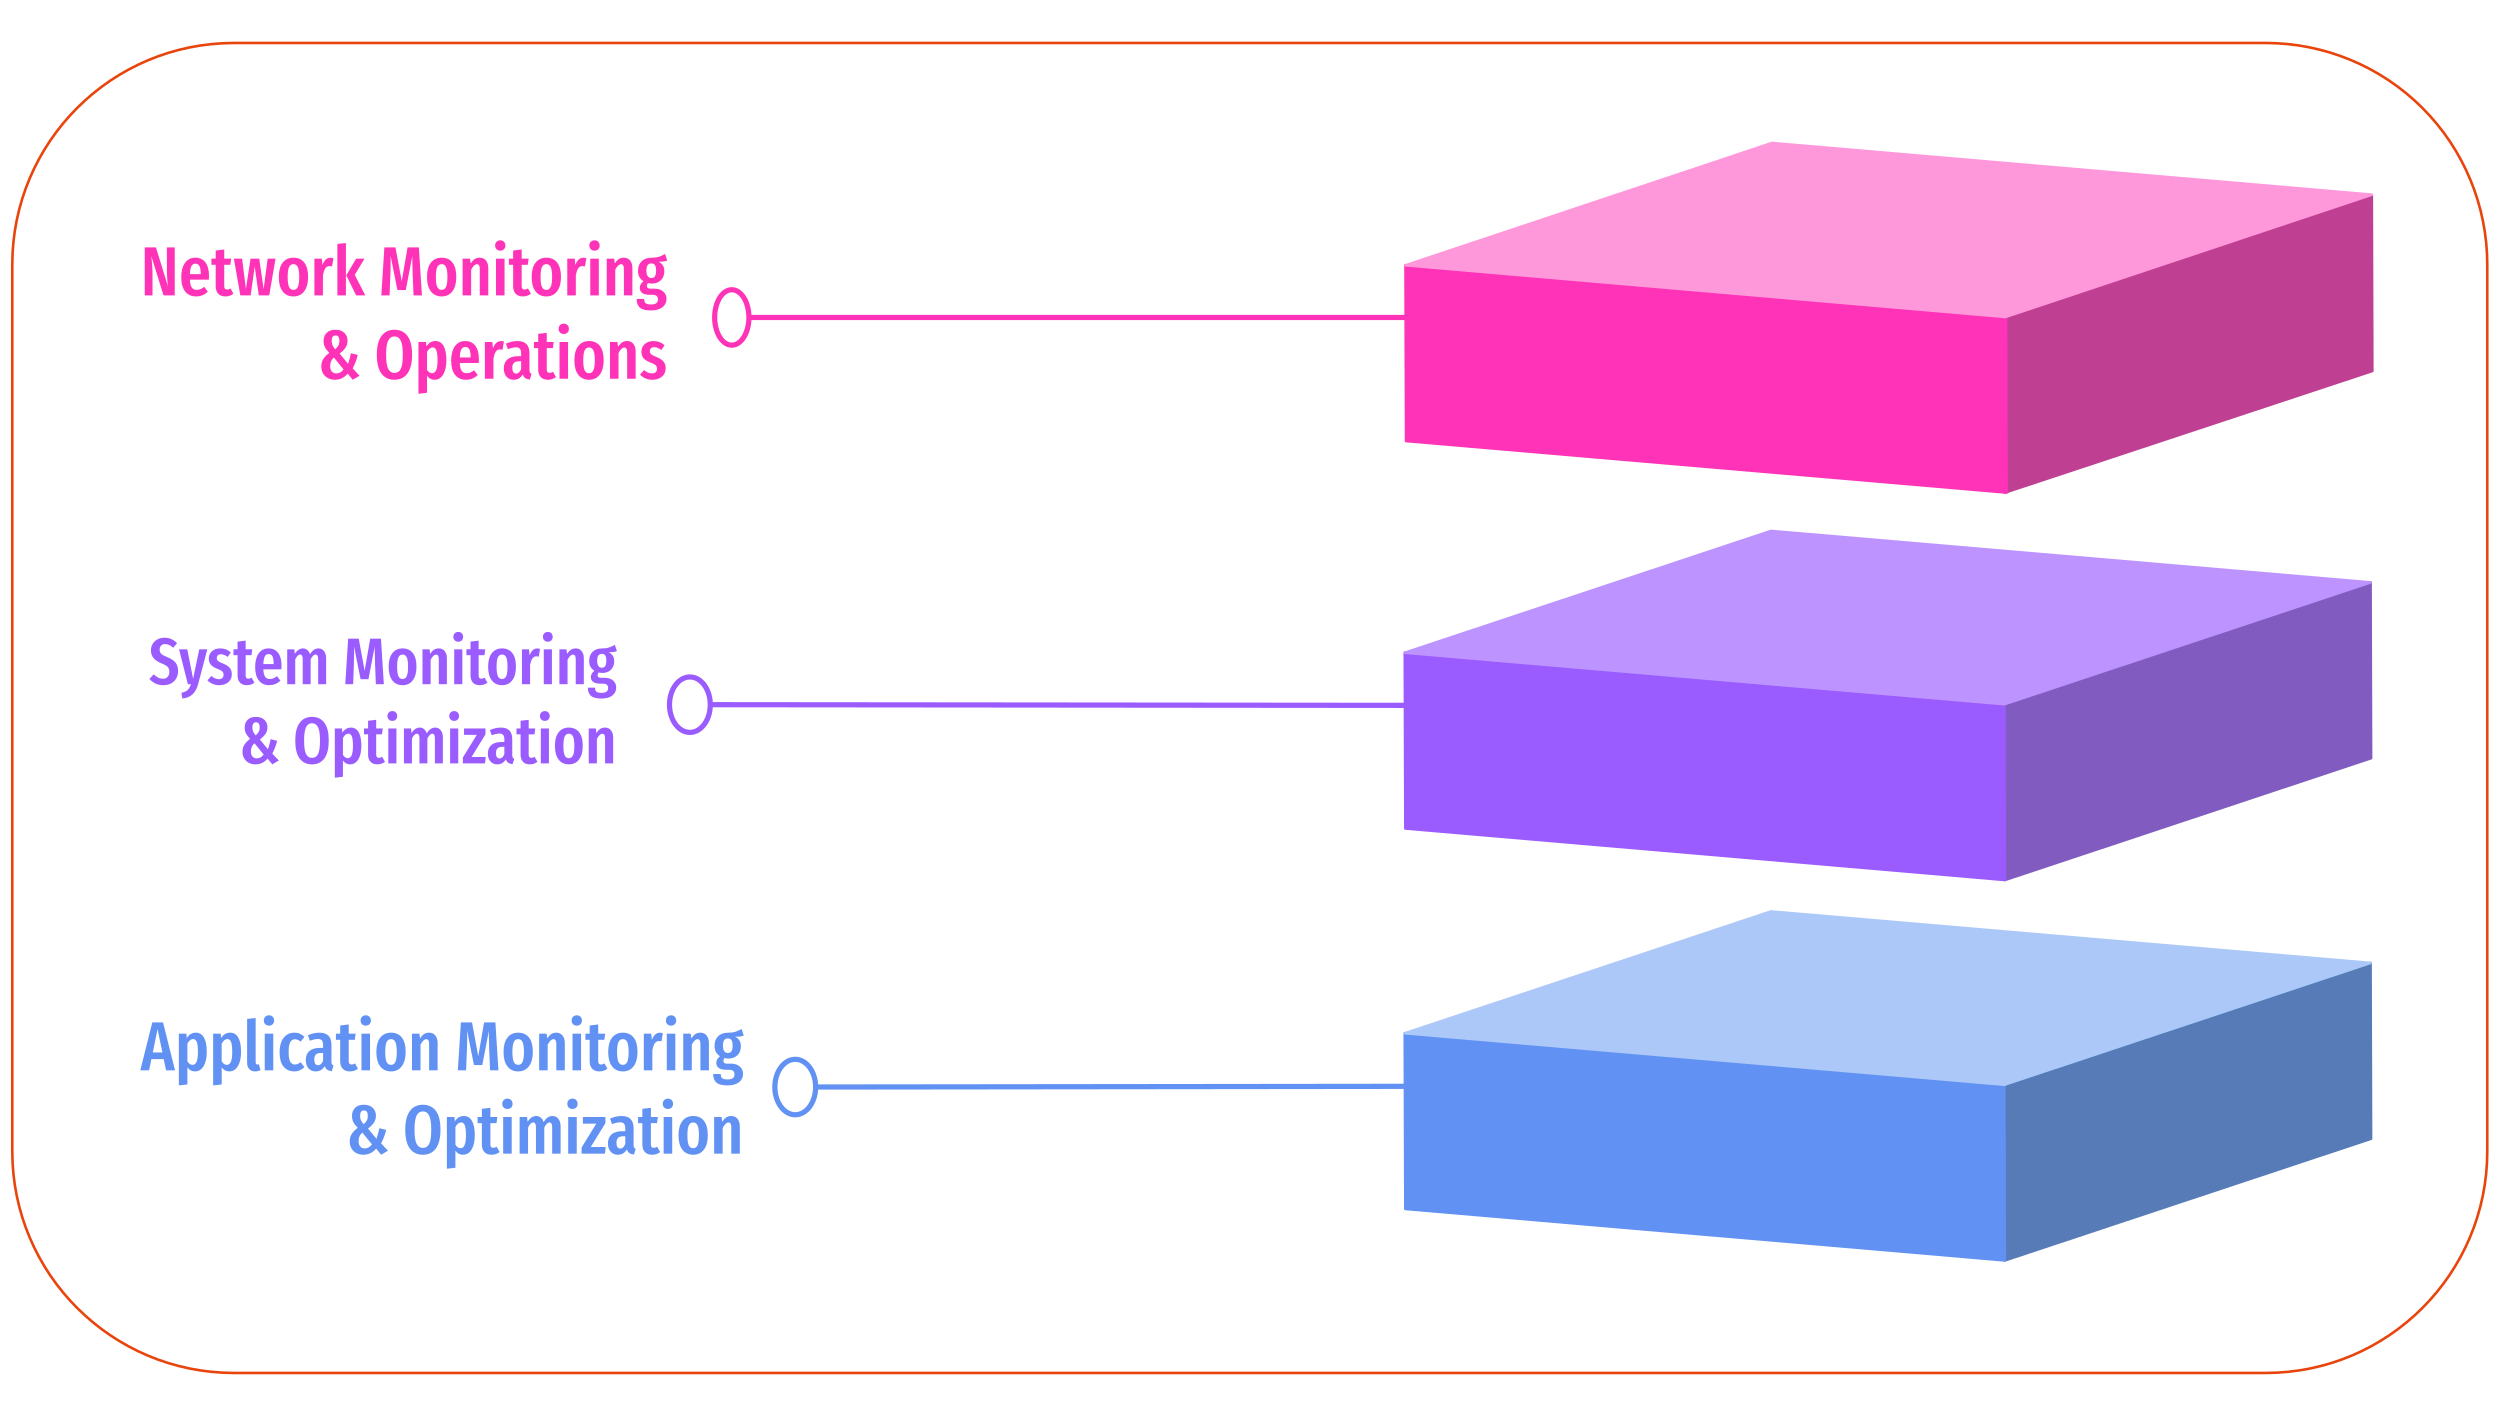
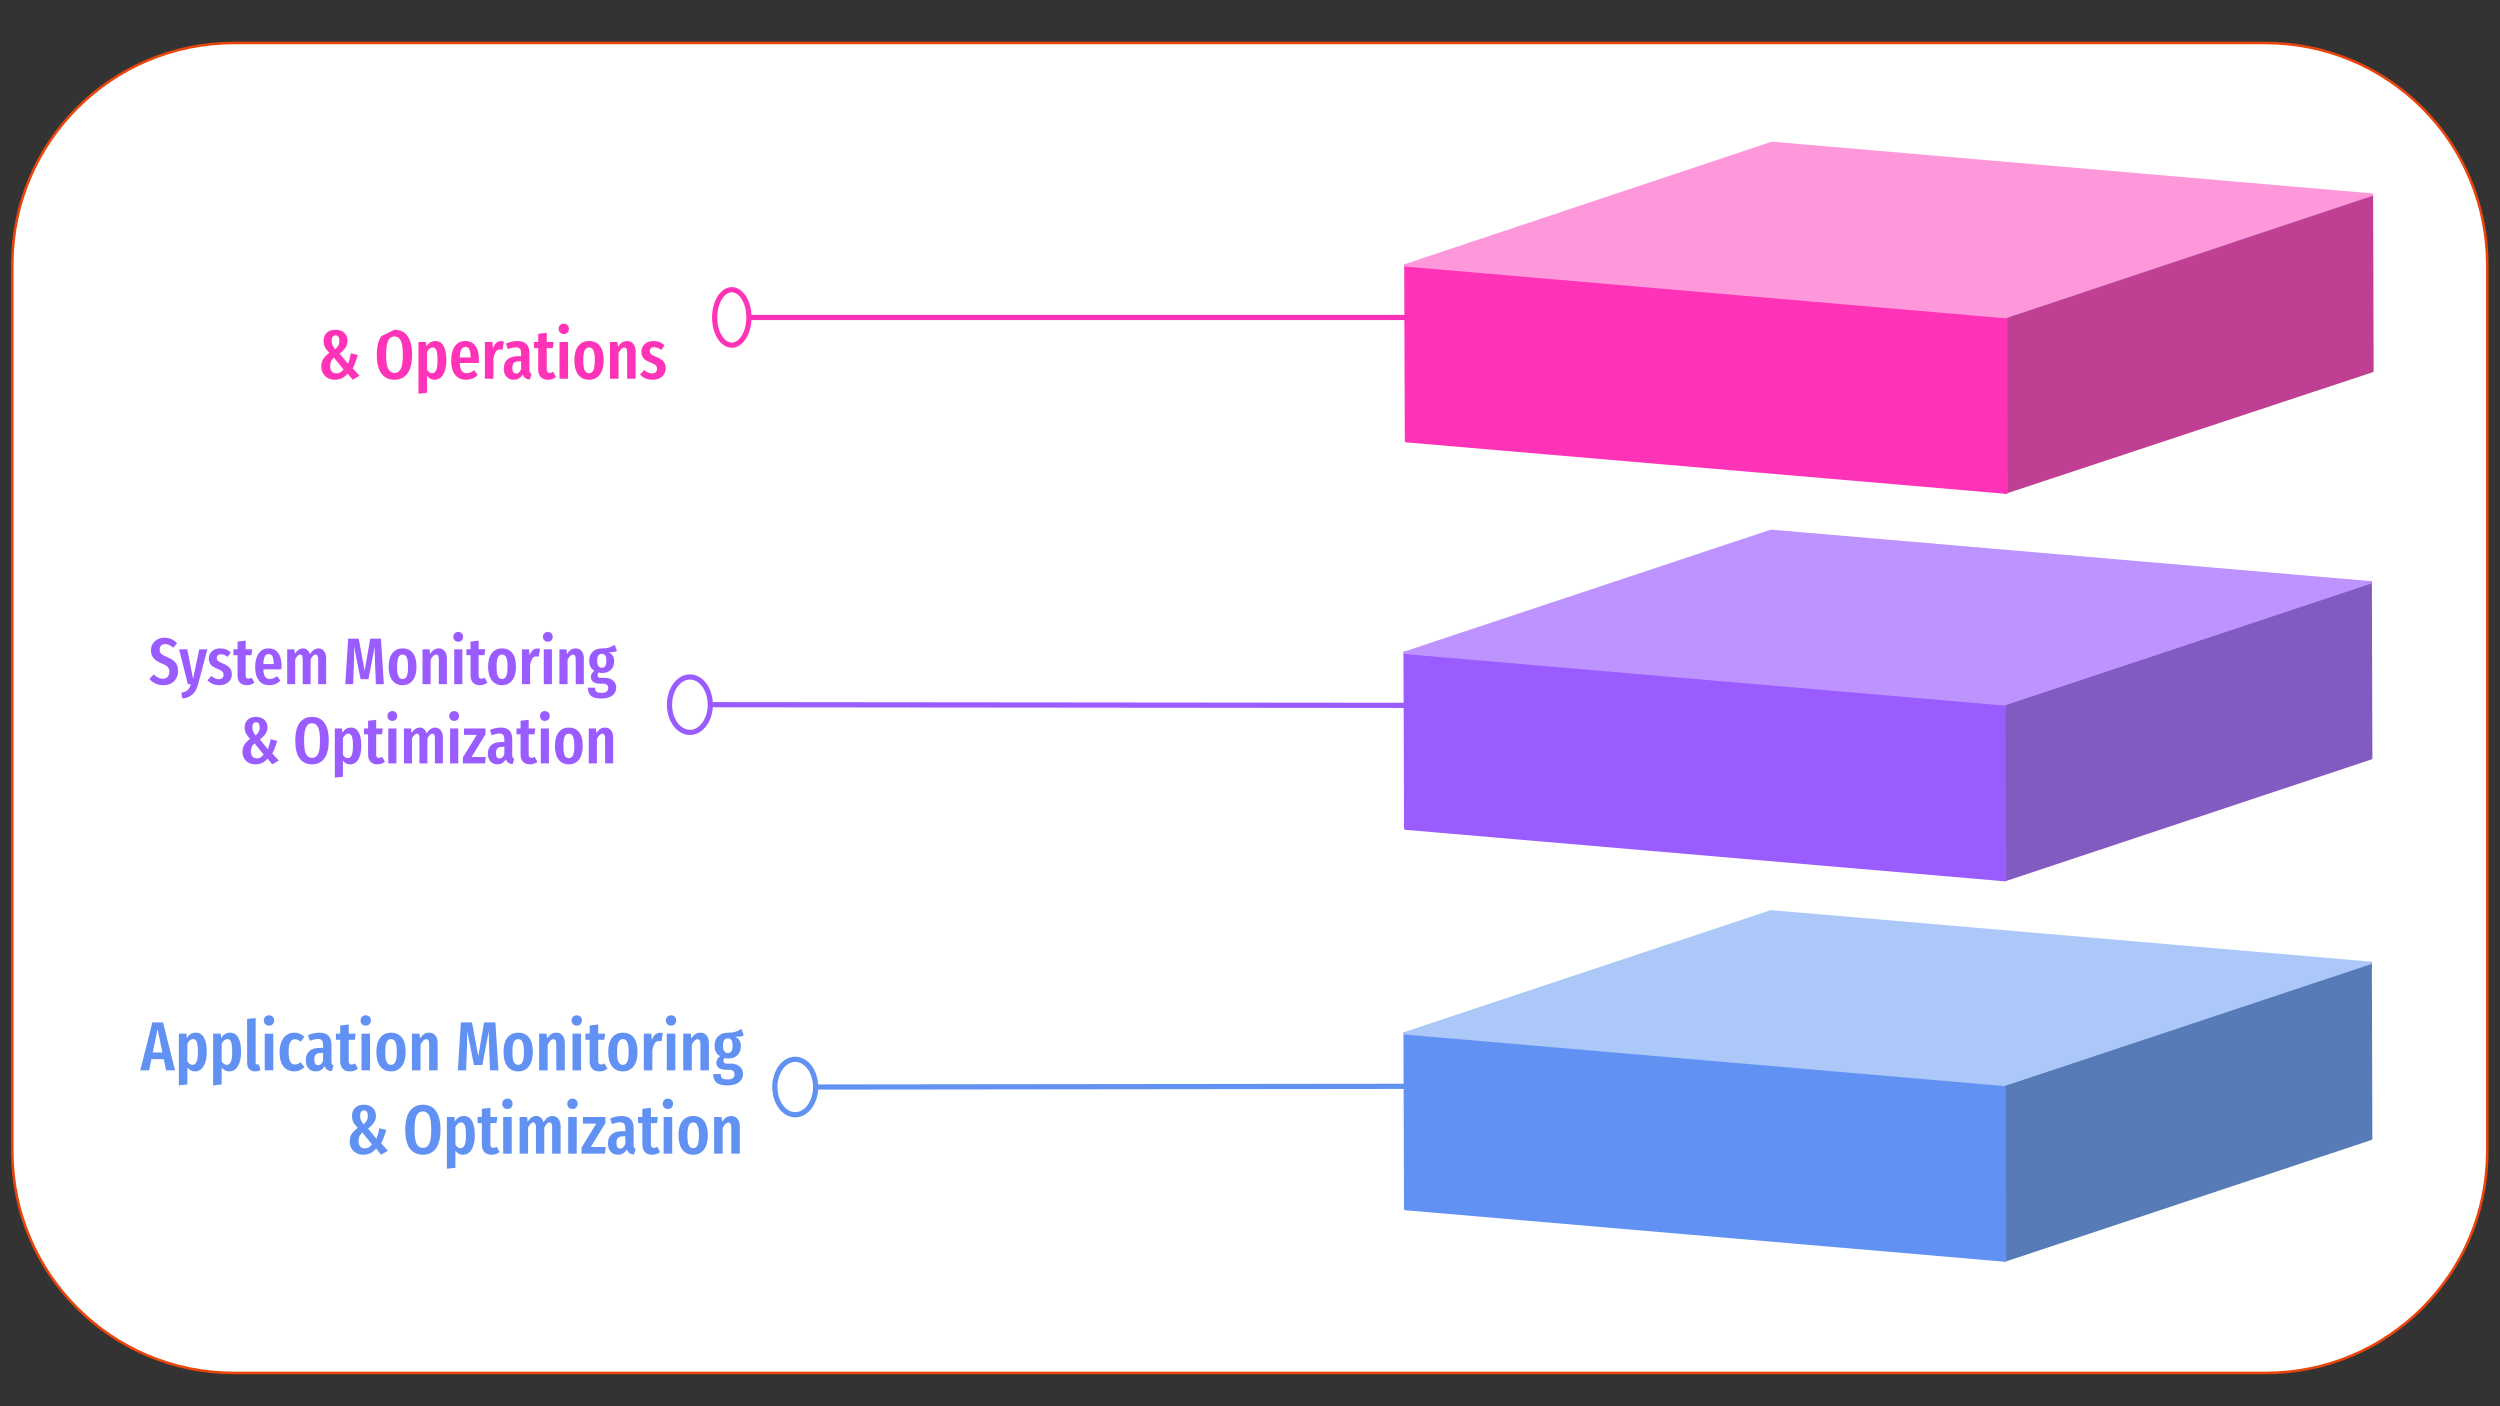
<svg xmlns="http://www.w3.org/2000/svg" version="1.1" viewBox="0.0 0.0 960.0 540.0" fill="none" stroke="none" stroke-linecap="square" stroke-miterlimit="10">
  <rect x="0.0" y="0.0" width="960.0" height="540.0" fill="#333333" stroke="none" />
  <clipPath id="p3.0">
    <path d="m0 0l960.0 0l0 540.0l-960.0 0l0 -540.0z" clip-rule="nonzero" />
  </clipPath>
  <g clip-path="url(#p3.0)">
-     <path fill="#ffffff" d="m0 0l960.0 0l0 540.0l-960.0 0z" fill-rule="evenodd" />
    <path fill="#ffffff" d="m4.717 101.626l0 0c0 -47.01 38.109 -85.12 85.12 -85.12l780.154 0c22.575 0 44.226 8.968 60.189 24.931c15.963 15.963 24.931 37.614 24.931 60.189l0 340.469c0 47.01 -38.109 85.12 -85.12 85.12l-780.154 0c-47.01 0 -85.12 -38.109 -85.12 -85.12z" fill-rule="evenodd" />
    <path stroke="#e8440c" stroke-width="1.0" stroke-linejoin="round" stroke-linecap="butt" d="m4.717 101.626l0 0c0 -47.01 38.109 -85.12 85.12 -85.12l780.154 0c22.575 0 44.226 8.968 60.189 24.931c15.963 15.963 24.931 37.614 24.931 60.189l0 340.469c0 47.01 -38.109 85.12 -85.12 85.12l-780.154 0c-47.01 0 -85.12 -38.109 -85.12 -85.12z" fill-rule="evenodd" />
-     <path fill="#000000" fill-opacity="0.0" d="m287.588 121.901l278.964 0" fill-rule="evenodd" />
    <path stroke="#ff33b7" stroke-width="2.0" stroke-linejoin="round" stroke-linecap="butt" d="m287.588 121.901l278.964 0" fill-rule="evenodd" />
    <path fill="#bf3f92" d="m910.776 75.101l0.196 67.359l-141.079 46.7l-0.196 -67.355l141.079 -46.703z" fill-rule="evenodd" />
    <path stroke="#bf3f92" stroke-width="1.0" stroke-linejoin="round" stroke-linecap="butt" d="m910.776 75.101l0.196 67.359l-141.079 46.7l-0.196 -67.355l141.079 -46.703z" fill-rule="evenodd" />
    <path fill="#ff33b7" d="m539.711 101.837l230.603 19.794l0.195 67.528l-230.574 -19.794l-0.224 -67.528z" fill-rule="evenodd" />
    <path stroke="#ff33b7" stroke-width="1.0" stroke-linejoin="round" stroke-linecap="butt" d="m539.711 101.837l230.603 19.794l0.195 67.528l-230.574 -19.794l-0.224 -67.528z" fill-rule="evenodd" />
    <path fill="#ff98db" d="m680.426 54.9l230.374 19.855l-140.715 46.967l-230.371 -19.855l140.713 -46.967z" fill-rule="evenodd" />
    <path stroke="#ff98db" stroke-width="1.0" stroke-linejoin="round" stroke-linecap="butt" d="m680.426 54.9l230.374 19.855l-140.715 46.967l-230.371 -19.855l140.713 -46.967z" fill-rule="evenodd" />
    <path fill="#ffffff" d="m287.588 121.901l0 0c0 -5.879 -2.946 -10.645 -6.579 -10.645l0 0c-1.745 0 -3.418 1.121 -4.652 3.118c-1.234 1.996 -1.927 4.704 -1.927 7.527l0 0c0 5.879 2.946 10.645 6.579 10.645l0 0c3.634 0 6.579 -4.766 6.579 -10.645z" fill-rule="evenodd" />
    <path stroke="#ff33b7" stroke-width="2.0" stroke-linejoin="round" stroke-linecap="butt" d="m287.588 121.901l0 0c0 -5.879 -2.946 -10.645 -6.579 -10.645l0 0c-1.745 0 -3.418 1.121 -4.652 3.118c-1.234 1.996 -1.927 4.704 -1.927 7.527l0 0c0 5.879 2.946 10.645 6.579 10.645l0 0c3.634 0 6.579 -4.766 6.579 -10.645z" fill-rule="evenodd" />
    <path fill="#000000" fill-opacity="0.0" d="m265.146 81.11l-242.524 0l0 77.428l242.524 0z" fill-rule="evenodd" />
-     <path fill="#ff33b7" d="m67.095 113.424l-4.312 0l-4.672 -15.094q0.219 1.922 0.328 3.547q0.125 1.609 0.125 3.812l0 7.734l-2.984 0l0 -18.422l4.297 0l4.672 15.094q-0.172 -0.969 -0.312 -2.719q-0.141 -1.766 -0.141 -3.578l0 -8.797l3.0 0l0 18.422zm13.167 -7.391q0 0.25 -0.078 1.359l-7.266 0q0.094 2.188 0.75 3.062q0.656 0.859 1.859 0.859q0.828 0 1.484 -0.281q0.672 -0.281 1.438 -0.891l1.359 1.875q-1.859 1.812 -4.469 1.812q-2.781 0 -4.266 -1.922q-1.469 -1.922 -1.469 -5.422q0 -3.484 1.406 -5.5q1.422 -2.031 4.0 -2.031q2.484 0 3.859 1.797q1.391 1.797 1.391 5.281zm-3.188 -0.953q0 -2.0 -0.484 -2.922q-0.484 -0.922 -1.547 -0.922q-0.984 0 -1.516 0.906q-0.516 0.891 -0.609 3.125l4.156 0l0 -0.188zm12.576 7.703q-1.312 1.047 -3.062 1.047q-1.844 0 -2.812 -1.047q-0.953 -1.062 -0.953 -2.875l0 -8.219l-1.641 0l0 -2.359l1.641 0l0 -3.125l3.281 -0.406l0 3.531l2.672 0l-0.328 2.359l-2.344 0l0 8.219q0 1.281 1.094 1.281q0.344 0 0.609 -0.094q0.266 -0.094 0.703 -0.344l1.141 2.031zm16.153 -13.453l-2.422 14.094l-4.0 0l-1.578 -11.109l-1.547 11.109l-3.969 0l-2.484 -14.094l3.172 0l1.453 11.641l1.781 -11.641l3.328 0l1.703 11.641l1.531 -11.641l3.031 0zm6.879 -0.375q2.672 0 4.141 1.859q1.484 1.859 1.484 5.547q0 3.516 -1.5 5.5q-1.484 1.969 -4.125 1.969q-2.641 0 -4.141 -1.938q-1.484 -1.938 -1.484 -5.531q0 -3.578 1.484 -5.484q1.5 -1.922 4.141 -1.922zm0 2.469q-1.141 0 -1.688 1.141q-0.531 1.125 -0.531 3.797q0 2.688 0.531 3.828q0.547 1.125 1.688 1.125q1.141 0 1.672 -1.125q0.547 -1.141 0.547 -3.828q0 -2.688 -0.547 -3.812q-0.531 -1.125 -1.672 -1.125zm14.265 -2.453q0.609 0 1.094 0.188l-0.531 3.156q-0.547 -0.141 -1.0 -0.141q-1.0 0 -1.594 0.891q-0.578 0.875 -0.906 2.609l0 7.75l-3.281 0l0 -14.094l2.859 0l0.234 2.438q0.984 -2.797 3.125 -2.797zm5.886 -5.641l0 20.094l-3.281 0l0 -19.75l3.281 -0.344zm7.125 6.0l-3.734 6.234l4.047 7.859l-3.516 0l-3.781 -7.703l3.781 -6.391l3.203 0zm22.061 14.094l-3.219 0l-0.328 -7.781q-0.156 -4.266 -0.156 -6.078l0.031 -1.391l-2.531 13.219l-3.203 0l-2.641 -13.25q0.031 0.812 0.031 2.453q0 2.812 -0.109 5.156l-0.297 7.672l-3.172 0l1.172 -18.422l4.266 0l2.406 12.984l2.234 -12.984l4.344 0l1.172 18.422zm7.575 -14.469q2.672 0 4.141 1.859q1.484 1.859 1.484 5.547q0 3.516 -1.5 5.5q-1.484 1.969 -4.125 1.969q-2.641 0 -4.141 -1.938q-1.484 -1.938 -1.484 -5.531q0 -3.578 1.484 -5.484q1.5 -1.922 4.141 -1.922zm0 2.469q-1.141 0 -1.688 1.141q-0.531 1.125 -0.531 3.797q0 2.688 0.531 3.828q0.547 1.125 1.688 1.125q1.141 0 1.672 -1.125q0.547 -1.141 0.547 -3.828q0 -2.688 -0.547 -3.812q-0.531 -1.125 -1.672 -1.125zm14.64 -2.469q1.516 0 2.391 1.094q0.875 1.094 0.875 2.922l0 10.453l-3.266 0l0 -10.078q0 -1.016 -0.281 -1.453q-0.281 -0.438 -0.812 -0.438q-1.125 0 -2.219 2.109l0 9.859l-3.281 0l0 -14.094l2.859 0l0.234 1.828q0.719 -1.109 1.531 -1.656q0.812 -0.547 1.969 -0.547zm9.509 0.375l0 14.094l-3.281 0l0 -14.094l3.281 0zm-1.641 -7.047q0.875 0 1.422 0.562q0.547 0.562 0.547 1.438q0 0.859 -0.547 1.422q-0.547 0.547 -1.422 0.547q-0.891 0 -1.438 -0.547q-0.547 -0.562 -0.547 -1.422q0 -0.875 0.547 -1.438q0.547 -0.562 1.438 -0.562zm11.771 20.5q-1.312 1.047 -3.062 1.047q-1.844 0 -2.812 -1.047q-0.953 -1.062 -0.953 -2.875l0 -8.219l-1.641 0l0 -2.359l1.641 0l0 -3.125l3.281 -0.406l0 3.531l2.672 0l-0.328 2.359l-2.344 0l0 8.219q0 1.281 1.094 1.281q0.344 0 0.609 -0.094q0.266 -0.094 0.703 -0.344l1.141 2.031zm5.919 -13.828q2.672 0 4.141 1.859q1.484 1.859 1.484 5.547q0 3.516 -1.5 5.5q-1.484 1.969 -4.125 1.969q-2.641 0 -4.141 -1.938q-1.484 -1.938 -1.484 -5.531q0 -3.578 1.484 -5.484q1.5 -1.922 4.141 -1.922zm0 2.469q-1.141 0 -1.688 1.141q-0.531 1.125 -0.531 3.797q0 2.688 0.531 3.828q0.547 1.125 1.688 1.125q1.141 0 1.672 -1.125q0.547 -1.141 0.547 -3.828q0 -2.688 -0.547 -3.812q-0.531 -1.125 -1.672 -1.125zm14.265 -2.453q0.609 0 1.094 0.188l-0.531 3.156q-0.547 -0.141 -1.0 -0.141q-1.0 0 -1.594 0.891q-0.578 0.875 -0.906 2.609l0 7.75l-3.281 0l0 -14.094l2.859 0l0.234 2.438q0.984 -2.797 3.125 -2.797zm5.886 0.359l0 14.094l-3.281 0l0 -14.094l3.281 0zm-1.641 -7.047q0.875 0 1.422 0.562q0.547 0.562 0.547 1.438q0 0.859 -0.547 1.422q-0.547 0.547 -1.422 0.547q-0.891 0 -1.438 -0.547q-0.547 -0.562 -0.547 -1.422q0 -0.875 0.547 -1.438q0.547 -0.562 1.438 -0.562zm11.271 6.672q1.516 0 2.391 1.094q0.875 1.094 0.875 2.922l0 10.453l-3.266 0l0 -10.078q0 -1.016 -0.281 -1.453q-0.281 -0.438 -0.812 -0.438q-1.125 0 -2.219 2.109l0 9.859l-3.281 0l0 -14.094l2.859 0l0.234 1.828q0.719 -1.109 1.531 -1.656q0.812 -0.547 1.969 -0.547zm16.634 1.094q-0.562 0.266 -1.359 0.375q-0.781 0.094 -1.953 0.094q1.125 0.531 1.672 1.438q0.547 0.891 0.547 2.188q0 2.141 -1.312 3.453q-1.312 1.297 -3.547 1.297q-0.672 0 -1.359 -0.219q-0.484 0.406 -0.484 1.094q0 0.531 0.297 0.812q0.297 0.266 1.094 0.266l1.5 0q2.125 0 3.375 1.109q1.266 1.094 1.266 2.797q0 2.031 -1.562 3.234q-1.562 1.219 -4.438 1.219q-3.047 0 -4.266 -1.125q-1.203 -1.109 -1.203 -3.266l2.906 0q0 1.141 0.531 1.609q0.531 0.484 2.047 0.484q1.469 0 2.078 -0.5q0.625 -0.5 0.625 -1.438q0 -0.906 -0.516 -1.344q-0.5 -0.422 -1.562 -0.422l-1.016 0q-2.031 0 -2.969 -0.719q-0.922 -0.719 -0.922 -1.969q0 -0.719 0.375 -1.375q0.391 -0.656 1.062 -1.156q-1.094 -0.688 -1.609 -1.641q-0.5 -0.969 -0.5 -2.359q0 -2.312 1.375 -3.656q1.391 -1.359 3.75 -1.359q1.734 0 2.859 -0.359q1.141 -0.375 2.391 -1.094l0.828 2.531zm-6.078 1.109q-0.938 0 -1.422 0.672q-0.484 0.672 -0.484 2.109q0 1.359 0.484 2.094q0.484 0.734 1.391 0.734q0.938 0 1.391 -0.656q0.453 -0.656 0.453 -2.203q0 -1.438 -0.453 -2.094q-0.438 -0.656 -1.359 -0.656z" fill-rule="nonzero" />
-     <path fill="#ff33b7" d="m128.817 126.627q2.156 0 3.391 1.172q1.234 1.156 1.234 3.047q0 1.516 -0.781 2.672q-0.766 1.141 -2.25 2.25l3.25 3.953q0.719 -2.109 1.094 -4.078l2.641 0.672q-0.797 3.0 -1.969 5.141l2.641 2.828l-2.641 1.547l-1.891 -2.359q-1.047 1.203 -2.25 1.781q-1.203 0.578 -2.656 0.578q-1.531 0 -2.734 -0.641q-1.188 -0.641 -1.859 -1.797q-0.656 -1.172 -0.656 -2.656q0 -1.625 0.719 -2.812q0.734 -1.188 2.344 -2.422q-1.234 -1.281 -1.719 -2.266q-0.469 -1.0 -0.469 -2.344q0 -1.859 1.172 -3.063q1.172 -1.203 3.391 -1.203zm0.047 2.188q-1.5 0 -1.5 2.078q0 0.938 0.297 1.625q0.297 0.672 1.047 1.625q0.875 -0.828 1.25 -1.516q0.375 -0.688 0.375 -1.703q0 -2.109 -1.469 -2.109zm-0.641 8.484q-0.766 0.688 -1.109 1.484q-0.328 0.781 -0.328 1.844q0 1.328 0.641 2.047q0.641 0.719 1.734 0.719q0.828 0 1.484 -0.375q0.672 -0.391 1.281 -1.172l-3.703 -4.547zm23.244 -10.672q3.25 0 5.0 2.375q1.766 2.375 1.766 7.203q0 4.766 -1.766 7.203q-1.75 2.422 -5.0 2.422q-3.219 0 -5.0 -2.391q-1.766 -2.406 -1.766 -7.219q0 -4.734 1.766 -7.156q1.781 -2.438 5.0 -2.438zm0 2.563q-1.625 0 -2.422 1.625q-0.781 1.625 -0.781 5.406q0 3.812 0.797 5.406q0.812 1.578 2.406 1.578q1.656 0 2.438 -1.562q0.781 -1.578 0.781 -5.438q0 -3.797 -0.797 -5.406q-0.797 -1.609 -2.422 -1.609zm15.735 1.766q2.078 0 3.141 1.906q1.062 1.906 1.062 5.469q0 3.469 -1.219 5.484q-1.203 2.016 -3.359 2.016q-1.719 0 -2.859 -1.531l0 6.531l-3.281 0.375l0 -19.875l2.906 0l0.141 1.703q0.688 -1.078 1.531 -1.578q0.859 -0.5 1.938 -0.5zm-1.266 12.359q1.016 0 1.547 -1.156q0.531 -1.156 0.531 -3.797q0 -2.781 -0.453 -3.859q-0.453 -1.094 -1.406 -1.094q-1.234 0 -2.188 1.75l0 6.828q0.859 1.328 1.969 1.328zm17.965 -5.281q0 0.25 -0.078 1.359l-7.266 0q0.094 2.188 0.75 3.062q0.656 0.859 1.859 0.859q0.828 0 1.484 -0.281q0.672 -0.281 1.438 -0.891l1.359 1.875q-1.859 1.812 -4.469 1.812q-2.781 0 -4.266 -1.922q-1.469 -1.922 -1.469 -5.422q0 -3.484 1.406 -5.5q1.422 -2.031 4.0 -2.031q2.484 0 3.859 1.797q1.391 1.797 1.391 5.281zm-3.188 -0.953q0 -2.0 -0.484 -2.922q-0.484 -0.922 -1.547 -0.922q-0.984 0 -1.516 0.906q-0.516 0.891 -0.609 3.125l4.156 0l0 -0.188zm11.701 -6.109q0.609 0 1.094 0.188l-0.531 3.156q-0.547 -0.141 -1.0 -0.141q-1.0 0 -1.594 0.891q-0.578 0.875 -0.906 2.609l0 7.75l-3.281 0l0 -14.094l2.859 0l0.234 2.438q0.984 -2.797 3.125 -2.797zm10.9 11.047q0 0.688 0.188 1.031q0.188 0.328 0.609 0.531l-0.672 2.188q-1.094 -0.125 -1.75 -0.578q-0.641 -0.453 -0.969 -1.391q-1.219 2.031 -3.438 2.031q-1.75 0 -2.797 -1.188q-1.031 -1.188 -1.031 -3.156q0 -2.297 1.422 -3.5q1.422 -1.203 4.141 -1.203l1.094 0l0 -0.984q0 -1.328 -0.469 -1.875q-0.469 -0.547 -1.5 -0.547q-1.25 0 -3.125 0.688l-0.734 -2.125q1.062 -0.484 2.203 -0.734q1.141 -0.25 2.188 -0.25q4.641 0 4.641 4.688l0 6.375zm-5.141 1.438q1.266 0 1.938 -1.766l0 -2.953l-0.766 0q-1.359 0 -2.0 0.609q-0.625 0.609 -0.625 1.891q0 1.094 0.375 1.656q0.375 0.562 1.078 0.562zm15.321 1.328q-1.312 1.047 -3.062 1.047q-1.844 0 -2.812 -1.047q-0.953 -1.062 -0.953 -2.875l0 -8.219l-1.641 0l0 -2.359l1.641 0l0 -3.125l3.281 -0.406l0 3.531l2.672 0l-0.328 2.359l-2.344 0l0 8.219q0 1.281 1.094 1.281q0.344 0 0.609 -0.094q0.266 -0.094 0.703 -0.344l1.141 2.031zm4.637 -13.453l0 14.094l-3.281 0l0 -14.094l3.281 0zm-1.641 -7.047q0.875 0 1.422 0.562q0.547 0.562 0.547 1.438q0 0.859 -0.547 1.422q-0.547 0.547 -1.422 0.547q-0.891 0 -1.438 -0.547q-0.547 -0.562 -0.547 -1.422q0 -0.875 0.547 -1.438q0.547 -0.562 1.438 -0.562zm9.693 6.672q2.672 0 4.141 1.859q1.484 1.859 1.484 5.547q0 3.516 -1.5 5.5q-1.484 1.969 -4.125 1.969q-2.641 0 -4.141 -1.938q-1.484 -1.938 -1.484 -5.531q0 -3.578 1.484 -5.484q1.5 -1.922 4.141 -1.922zm0 2.469q-1.141 0 -1.688 1.141q-0.531 1.125 -0.531 3.797q0 2.688 0.531 3.828q0.547 1.125 1.688 1.125q1.141 0 1.672 -1.125q0.547 -1.141 0.547 -3.828q0 -2.688 -0.547 -3.812q-0.531 -1.125 -1.672 -1.125zm14.64 -2.469q1.516 0 2.391 1.094q0.875 1.094 0.875 2.922l0 10.453l-3.266 0l0 -10.078q0 -1.016 -0.281 -1.453q-0.281 -0.438 -0.812 -0.438q-1.125 0 -2.219 2.109l0 9.859l-3.281 0l0 -14.094l2.859 0l0.234 1.828q0.719 -1.109 1.531 -1.656q0.812 -0.547 1.969 -0.547zm10.15 0q2.5 0 4.234 1.641l-1.25 1.797q-0.75 -0.531 -1.422 -0.797q-0.656 -0.281 -1.344 -0.281q-0.781 0 -1.219 0.422q-0.438 0.406 -0.438 1.125q0 0.719 0.484 1.172q0.5 0.438 2.0 1.016q1.828 0.719 2.703 1.719q0.891 0.984 0.891 2.625q0 2.062 -1.438 3.25q-1.438 1.188 -3.656 1.188q-1.438 0 -2.656 -0.516q-1.203 -0.531 -2.109 -1.469l1.594 -1.75q1.5 1.297 3.031 1.297q0.891 0 1.391 -0.453q0.516 -0.469 0.516 -1.297q0 -0.609 -0.219 -1.0q-0.219 -0.391 -0.75 -0.719q-0.531 -0.344 -1.594 -0.734q-1.844 -0.719 -2.641 -1.672q-0.781 -0.969 -0.781 -2.469q0 -1.781 1.266 -2.938q1.281 -1.156 3.406 -1.156z" fill-rule="nonzero" />
+     <path fill="#ff33b7" d="m128.817 126.627q2.156 0 3.391 1.172q1.234 1.156 1.234 3.047q0 1.516 -0.781 2.672q-0.766 1.141 -2.25 2.25l3.25 3.953q0.719 -2.109 1.094 -4.078l2.641 0.672q-0.797 3.0 -1.969 5.141l2.641 2.828l-2.641 1.547l-1.891 -2.359q-1.047 1.203 -2.25 1.781q-1.203 0.578 -2.656 0.578q-1.531 0 -2.734 -0.641q-1.188 -0.641 -1.859 -1.797q-0.656 -1.172 -0.656 -2.656q0 -1.625 0.719 -2.812q0.734 -1.188 2.344 -2.422q-1.234 -1.281 -1.719 -2.266q-0.469 -1.0 -0.469 -2.344q0 -1.859 1.172 -3.063q1.172 -1.203 3.391 -1.203zm0.047 2.188q-1.5 0 -1.5 2.078q0 0.938 0.297 1.625q0.297 0.672 1.047 1.625q0.875 -0.828 1.25 -1.516q0.375 -0.688 0.375 -1.703q0 -2.109 -1.469 -2.109zm-0.641 8.484q-0.766 0.688 -1.109 1.484q-0.328 0.781 -0.328 1.844q0 1.328 0.641 2.047q0.641 0.719 1.734 0.719q0.828 0 1.484 -0.375q0.672 -0.391 1.281 -1.172l-3.703 -4.547zm23.244 -10.672q3.25 0 5.0 2.375q1.766 2.375 1.766 7.203q0 4.766 -1.766 7.203q-1.75 2.422 -5.0 2.422q-3.219 0 -5.0 -2.391q-1.766 -2.406 -1.766 -7.219q0 -4.734 1.766 -7.156zm0 2.563q-1.625 0 -2.422 1.625q-0.781 1.625 -0.781 5.406q0 3.812 0.797 5.406q0.812 1.578 2.406 1.578q1.656 0 2.438 -1.562q0.781 -1.578 0.781 -5.438q0 -3.797 -0.797 -5.406q-0.797 -1.609 -2.422 -1.609zm15.735 1.766q2.078 0 3.141 1.906q1.062 1.906 1.062 5.469q0 3.469 -1.219 5.484q-1.203 2.016 -3.359 2.016q-1.719 0 -2.859 -1.531l0 6.531l-3.281 0.375l0 -19.875l2.906 0l0.141 1.703q0.688 -1.078 1.531 -1.578q0.859 -0.5 1.938 -0.5zm-1.266 12.359q1.016 0 1.547 -1.156q0.531 -1.156 0.531 -3.797q0 -2.781 -0.453 -3.859q-0.453 -1.094 -1.406 -1.094q-1.234 0 -2.188 1.75l0 6.828q0.859 1.328 1.969 1.328zm17.965 -5.281q0 0.25 -0.078 1.359l-7.266 0q0.094 2.188 0.75 3.062q0.656 0.859 1.859 0.859q0.828 0 1.484 -0.281q0.672 -0.281 1.438 -0.891l1.359 1.875q-1.859 1.812 -4.469 1.812q-2.781 0 -4.266 -1.922q-1.469 -1.922 -1.469 -5.422q0 -3.484 1.406 -5.5q1.422 -2.031 4.0 -2.031q2.484 0 3.859 1.797q1.391 1.797 1.391 5.281zm-3.188 -0.953q0 -2.0 -0.484 -2.922q-0.484 -0.922 -1.547 -0.922q-0.984 0 -1.516 0.906q-0.516 0.891 -0.609 3.125l4.156 0l0 -0.188zm11.701 -6.109q0.609 0 1.094 0.188l-0.531 3.156q-0.547 -0.141 -1.0 -0.141q-1.0 0 -1.594 0.891q-0.578 0.875 -0.906 2.609l0 7.75l-3.281 0l0 -14.094l2.859 0l0.234 2.438q0.984 -2.797 3.125 -2.797zm10.9 11.047q0 0.688 0.188 1.031q0.188 0.328 0.609 0.531l-0.672 2.188q-1.094 -0.125 -1.75 -0.578q-0.641 -0.453 -0.969 -1.391q-1.219 2.031 -3.438 2.031q-1.75 0 -2.797 -1.188q-1.031 -1.188 -1.031 -3.156q0 -2.297 1.422 -3.5q1.422 -1.203 4.141 -1.203l1.094 0l0 -0.984q0 -1.328 -0.469 -1.875q-0.469 -0.547 -1.5 -0.547q-1.25 0 -3.125 0.688l-0.734 -2.125q1.062 -0.484 2.203 -0.734q1.141 -0.25 2.188 -0.25q4.641 0 4.641 4.688l0 6.375zm-5.141 1.438q1.266 0 1.938 -1.766l0 -2.953l-0.766 0q-1.359 0 -2.0 0.609q-0.625 0.609 -0.625 1.891q0 1.094 0.375 1.656q0.375 0.562 1.078 0.562zm15.321 1.328q-1.312 1.047 -3.062 1.047q-1.844 0 -2.812 -1.047q-0.953 -1.062 -0.953 -2.875l0 -8.219l-1.641 0l0 -2.359l1.641 0l0 -3.125l3.281 -0.406l0 3.531l2.672 0l-0.328 2.359l-2.344 0l0 8.219q0 1.281 1.094 1.281q0.344 0 0.609 -0.094q0.266 -0.094 0.703 -0.344l1.141 2.031zm4.637 -13.453l0 14.094l-3.281 0l0 -14.094l3.281 0zm-1.641 -7.047q0.875 0 1.422 0.562q0.547 0.562 0.547 1.438q0 0.859 -0.547 1.422q-0.547 0.547 -1.422 0.547q-0.891 0 -1.438 -0.547q-0.547 -0.562 -0.547 -1.422q0 -0.875 0.547 -1.438q0.547 -0.562 1.438 -0.562zm9.693 6.672q2.672 0 4.141 1.859q1.484 1.859 1.484 5.547q0 3.516 -1.5 5.5q-1.484 1.969 -4.125 1.969q-2.641 0 -4.141 -1.938q-1.484 -1.938 -1.484 -5.531q0 -3.578 1.484 -5.484q1.5 -1.922 4.141 -1.922zm0 2.469q-1.141 0 -1.688 1.141q-0.531 1.125 -0.531 3.797q0 2.688 0.531 3.828q0.547 1.125 1.688 1.125q1.141 0 1.672 -1.125q0.547 -1.141 0.547 -3.828q0 -2.688 -0.547 -3.812q-0.531 -1.125 -1.672 -1.125zm14.64 -2.469q1.516 0 2.391 1.094q0.875 1.094 0.875 2.922l0 10.453l-3.266 0l0 -10.078q0 -1.016 -0.281 -1.453q-0.281 -0.438 -0.812 -0.438q-1.125 0 -2.219 2.109l0 9.859l-3.281 0l0 -14.094l2.859 0l0.234 1.828q0.719 -1.109 1.531 -1.656q0.812 -0.547 1.969 -0.547zm10.15 0q2.5 0 4.234 1.641l-1.25 1.797q-0.75 -0.531 -1.422 -0.797q-0.656 -0.281 -1.344 -0.281q-0.781 0 -1.219 0.422q-0.438 0.406 -0.438 1.125q0 0.719 0.484 1.172q0.5 0.438 2.0 1.016q1.828 0.719 2.703 1.719q0.891 0.984 0.891 2.625q0 2.062 -1.438 3.25q-1.438 1.188 -3.656 1.188q-1.438 0 -2.656 -0.516q-1.203 -0.531 -2.109 -1.469l1.594 -1.75q1.5 1.297 3.031 1.297q0.891 0 1.391 -0.453q0.516 -0.469 0.516 -1.297q0 -0.609 -0.219 -1.0q-0.219 -0.391 -0.75 -0.719q-0.531 -0.344 -1.594 -0.734q-1.844 -0.719 -2.641 -1.672q-0.781 -0.969 -0.781 -2.469q0 -1.781 1.266 -2.938q1.281 -1.156 3.406 -1.156z" fill-rule="nonzero" />
    <path fill="#000000" fill-opacity="0.0" d="m272.749 270.599l332.022 0.328" fill-rule="evenodd" />
    <path stroke="#9b5cff" stroke-width="2.0" stroke-linejoin="round" stroke-linecap="butt" d="m272.749 270.599l332.022 0.328" fill-rule="evenodd" />
    <path fill="#815bbf" d="m910.301 223.65l0.195 67.498l-140.631 46.775l-0.195 -67.501l140.631 -46.772z" fill-rule="evenodd" />
    <path stroke="#815bbf" stroke-width="1.0" stroke-linejoin="round" stroke-linecap="butt" d="m910.301 223.65l0.195 67.498l-140.631 46.775l-0.195 -67.501l140.631 -46.772z" fill-rule="evenodd" />
    <path fill="#9b5cff" d="m539.43 250.65l230.234 19.774l0.195 67.501l-230.206 -19.774l-0.223 -67.501z" fill-rule="evenodd" />
    <path stroke="#9b5cff" stroke-width="1.0" stroke-linejoin="round" stroke-linecap="butt" d="m539.43 250.65l230.234 19.774l0.195 67.501l-230.206 -19.774l-0.223 -67.501z" fill-rule="evenodd" />
    <path fill="#bd94ff" d="m680.064 203.875l230.236 19.774l-140.631 46.772l-230.234 -19.774l140.629 -46.772z" fill-rule="evenodd" />
    <path stroke="#bd94ff" stroke-width="1.0" stroke-linejoin="round" stroke-linecap="butt" d="m680.064 203.875l230.236 19.774l-140.631 46.772l-230.234 -19.774l140.629 -46.772z" fill-rule="evenodd" />
    <path fill="#000000" fill-opacity="0.0" d="m245.828 230.106l-226.199 0l0 77.428l226.199 0z" fill-rule="evenodd" />
    <path fill="#9b5cff" d="m63.154 244.88q1.516 0 2.672 0.531q1.172 0.531 2.172 1.594l-1.5 1.734q-0.781 -0.719 -1.531 -1.062q-0.75 -0.359 -1.578 -0.359q-0.969 0 -1.531 0.594q-0.547 0.594 -0.547 1.562q0 0.953 0.578 1.562q0.578 0.609 2.281 1.266q2.172 0.891 3.188 2.078q1.031 1.188 1.031 3.375q0 1.484 -0.688 2.719q-0.672 1.234 -1.953 1.938q-1.281 0.703 -2.969 0.703q-1.75 0 -3.047 -0.609q-1.297 -0.625 -2.359 -1.766l1.625 -1.781q0.906 0.812 1.734 1.25q0.844 0.422 1.844 0.422q1.156 0 1.797 -0.719q0.656 -0.719 0.656 -1.953q0 -1.094 -0.578 -1.781q-0.562 -0.703 -2.109 -1.297q-2.328 -0.922 -3.359 -2.141q-1.016 -1.219 -1.016 -3.047q0 -1.391 0.672 -2.469q0.672 -1.094 1.859 -1.719q1.188 -0.625 2.656 -0.625zm12.915 17.906q-0.656 2.438 -2.125 3.828q-1.469 1.391 -3.922 1.625l-0.359 -2.203q1.594 -0.328 2.391 -1.062q0.797 -0.719 1.25 -2.234l-1.156 0l-3.391 -13.406l3.156 0l2.234 11.328l2.375 -11.328l3.094 0l-3.547 13.453zm8.542 -13.797q2.375 0 4.016 1.562l-1.188 1.703q-0.703 -0.516 -1.344 -0.766q-0.625 -0.25 -1.281 -0.25q-0.734 0 -1.156 0.391q-0.422 0.391 -0.422 1.078q0 0.688 0.469 1.109q0.469 0.406 1.891 0.969q1.75 0.688 2.578 1.625q0.844 0.938 0.844 2.5q0 1.953 -1.375 3.078q-1.359 1.125 -3.469 1.125q-1.359 0 -2.516 -0.484q-1.156 -0.5 -2.016 -1.391l1.516 -1.672q1.422 1.25 2.891 1.25q0.844 0 1.312 -0.438q0.484 -0.453 0.484 -1.234q0 -0.578 -0.203 -0.938q-0.203 -0.375 -0.719 -0.688q-0.5 -0.328 -1.516 -0.703q-1.734 -0.688 -2.484 -1.594q-0.75 -0.922 -0.75 -2.344q0 -1.688 1.203 -2.781q1.203 -1.109 3.234 -1.109zm13.096 13.141q-1.25 0.984 -2.922 0.984q-1.75 0 -2.656 -1.0q-0.906 -1.0 -0.906 -2.719l0 -7.797l-1.578 0l0 -2.266l1.578 0l0 -2.953l3.109 -0.375l0 3.328l2.531 0l-0.297 2.266l-2.234 0l0 7.797q0 1.219 1.031 1.219q0.344 0 0.594 -0.094q0.25 -0.094 0.656 -0.312l1.094 1.922zm10.411 -6.406q0 0.234 -0.078 1.297l-6.922 0q0.109 2.078 0.719 2.906q0.625 0.812 1.766 0.812q0.781 0 1.406 -0.266q0.641 -0.266 1.375 -0.844l1.297 1.766q-1.781 1.719 -4.25 1.719q-2.641 0 -4.047 -1.812q-1.406 -1.828 -1.406 -5.141q0 -3.328 1.344 -5.25q1.344 -1.922 3.797 -1.922q2.359 0 3.672 1.719q1.328 1.703 1.328 5.016zm-3.047 -0.906q0 -1.906 -0.453 -2.781q-0.453 -0.875 -1.469 -0.875q-0.938 0 -1.438 0.859q-0.484 0.844 -0.594 2.969l3.953 0l0 -0.172zm17.196 -5.828q1.344 0 2.156 1.047q0.812 1.031 0.812 2.781l0 9.922l-3.062 0l0 -9.594q0 -0.969 -0.266 -1.375q-0.25 -0.422 -0.734 -0.422q-0.984 0 -1.891 1.875l0 9.516l-3.047 0l0 -9.594q0 -1.797 -0.953 -1.797q-1.047 0 -1.922 1.875l0 9.516l-3.078 0l0 -13.406l2.719 0l0.203 1.734q1.312 -2.078 3.156 -2.078q0.938 0 1.625 0.578q0.688 0.578 1.047 1.641q1.344 -2.219 3.234 -2.219zm25.126 13.75l-3.062 0l-0.297 -7.391q-0.156 -4.062 -0.156 -5.781l0.016 -1.312l-2.406 12.563l-3.031 0l-2.516 -12.594q0.031 0.766 0.031 2.328q0 2.672 -0.094 4.891l-0.281 7.297l-3.016 0l1.109 -17.5l4.062 0l2.266 12.328l2.141 -12.328l4.125 0l1.109 17.5zm7.193 -13.75q2.531 0 3.938 1.781q1.406 1.766 1.406 5.25q0 3.344 -1.422 5.219q-1.406 1.875 -3.922 1.875q-2.5 0 -3.922 -1.828q-1.422 -1.844 -1.422 -5.266q0 -3.391 1.422 -5.203q1.422 -1.828 3.922 -1.828zm0 2.359q-1.094 0 -1.594 1.078q-0.5 1.062 -0.5 3.594q0 2.562 0.5 3.641q0.5 1.078 1.594 1.078q1.094 0 1.594 -1.078q0.516 -1.078 0.516 -3.641q0 -2.547 -0.516 -3.609q-0.5 -1.062 -1.594 -1.062zm13.911 -2.359q1.438 0 2.266 1.047q0.844 1.031 0.844 2.781l0 9.922l-3.109 0l0 -9.578q0 -0.953 -0.266 -1.375q-0.266 -0.422 -0.781 -0.422q-1.062 0 -2.094 2.0l0 9.375l-3.125 0l0 -13.406l2.719 0l0.219 1.75q0.688 -1.062 1.453 -1.578q0.781 -0.516 1.875 -0.516zm9.042 0.344l0 13.406l-3.125 0l0 -13.406l3.125 0zm-1.578 -6.672q0.844 0 1.359 0.531q0.516 0.531 0.516 1.359q0 0.812 -0.516 1.344q-0.516 0.531 -1.359 0.531q-0.828 0 -1.359 -0.531q-0.516 -0.531 -0.516 -1.344q0 -0.828 0.516 -1.359q0.531 -0.531 1.359 -0.531zm11.206 19.469q-1.25 0.984 -2.922 0.984q-1.75 0 -2.656 -1.0q-0.906 -1.0 -0.906 -2.719l0 -7.797l-1.578 0l0 -2.266l1.578 0l0 -2.953l3.109 -0.375l0 3.328l2.531 0l-0.297 2.266l-2.234 0l0 7.797q0 1.219 1.031 1.219q0.344 0 0.594 -0.094q0.25 -0.094 0.656 -0.312l1.094 1.922zm5.614 -13.141q2.531 0 3.938 1.781q1.406 1.766 1.406 5.25q0 3.344 -1.422 5.219q-1.406 1.875 -3.922 1.875q-2.5 0 -3.922 -1.828q-1.422 -1.844 -1.422 -5.266q0 -3.391 1.422 -5.203q1.422 -1.828 3.922 -1.828zm0 2.359q-1.094 0 -1.594 1.078q-0.5 1.062 -0.5 3.594q0 2.562 0.5 3.641q0.5 1.078 1.594 1.078q1.094 0 1.594 -1.078q0.516 -1.078 0.516 -3.641q0 -2.547 -0.516 -3.609q-0.5 -1.062 -1.594 -1.062zm13.551 -2.344q0.578 0 1.047 0.188l-0.516 2.984q-0.5 -0.125 -0.938 -0.125q-0.953 0 -1.516 0.844q-0.562 0.828 -0.859 2.469l0 7.375l-3.125 0l0 -13.406l2.719 0l0.219 2.344q0.938 -2.672 2.969 -2.672zm5.602 0.328l0 13.406l-3.125 0l0 -13.406l3.125 0zm-1.578 -6.672q0.844 0 1.359 0.531q0.516 0.531 0.516 1.359q0 0.812 -0.516 1.344q-0.516 0.531 -1.359 0.531q-0.828 0 -1.359 -0.531q-0.516 -0.531 -0.516 -1.344q0 -0.828 0.516 -1.359q0.531 -0.531 1.359 -0.531zm10.722 6.328q1.438 0 2.266 1.047q0.844 1.031 0.844 2.781l0 9.922l-3.109 0l0 -9.578q0 -0.953 -0.266 -1.375q-0.266 -0.422 -0.781 -0.422q-1.062 0 -2.094 2.0l0 9.375l-3.125 0l0 -13.406l2.719 0l0.219 1.75q0.688 -1.062 1.453 -1.578q0.781 -0.516 1.875 -0.516zm15.808 1.031q-0.531 0.25 -1.281 0.359q-0.75 0.094 -1.859 0.094q1.062 0.516 1.578 1.359q0.516 0.844 0.516 2.094q0 2.031 -1.25 3.266q-1.234 1.234 -3.359 1.234q-0.625 0 -1.297 -0.203q-0.453 0.391 -0.453 1.047q0 0.5 0.281 0.766q0.281 0.25 1.047 0.25l1.406 0q2.031 0 3.219 1.047q1.188 1.047 1.188 2.672q0 1.922 -1.484 3.078q-1.469 1.156 -4.203 1.156q-2.891 0 -4.047 -1.062q-1.156 -1.062 -1.156 -3.125l2.766 0q0 1.094 0.5 1.547q0.516 0.453 1.953 0.453q1.391 0 1.969 -0.484q0.594 -0.469 0.594 -1.359q0 -0.859 -0.484 -1.266q-0.484 -0.406 -1.484 -0.406l-0.969 0q-1.922 0 -2.812 -0.688q-0.891 -0.688 -0.891 -1.875q0 -0.672 0.359 -1.297q0.375 -0.625 1.016 -1.109q-1.047 -0.656 -1.531 -1.562q-0.469 -0.922 -0.469 -2.234q0 -2.203 1.312 -3.484q1.312 -1.281 3.547 -1.281q1.641 0 2.719 -0.344q1.078 -0.359 2.266 -1.047l0.797 2.406zm-5.781 1.062q-0.891 0 -1.344 0.641q-0.453 0.625 -0.453 2.0q0 1.297 0.453 2.0q0.453 0.688 1.312 0.688q0.891 0 1.312 -0.625q0.438 -0.625 0.438 -2.094q0 -1.359 -0.422 -1.984q-0.406 -0.625 -1.297 -0.625z" fill-rule="nonzero" />
    <path fill="#9b5cff" d="m98.275 275.28q2.062 0 3.234 1.109q1.188 1.094 1.188 2.891q0 1.453 -0.75 2.547q-0.734 1.078 -2.141 2.141l3.078 3.75q0.688 -2.0 1.047 -3.875l2.5 0.641q-0.75 2.859 -1.875 4.875l2.516 2.688l-2.516 1.469l-1.797 -2.219q-0.984 1.141 -2.125 1.688q-1.141 0.531 -2.531 0.531q-1.438 0 -2.578 -0.594q-1.141 -0.609 -1.781 -1.719q-0.625 -1.109 -0.625 -2.516q0 -1.547 0.688 -2.672q0.703 -1.125 2.219 -2.297q-1.156 -1.219 -1.625 -2.156q-0.453 -0.953 -0.453 -2.219q0 -1.781 1.109 -2.922q1.125 -1.141 3.219 -1.141zm0.062 2.078q-1.422 0 -1.422 1.984q0 0.875 0.281 1.531q0.281 0.641 0.984 1.547q0.828 -0.781 1.188 -1.438q0.359 -0.656 0.359 -1.625q0 -2.0 -1.391 -2.0zm-0.609 8.062q-0.734 0.656 -1.062 1.406q-0.312 0.734 -0.312 1.75q0 1.266 0.609 1.953q0.609 0.688 1.656 0.688q0.781 0 1.406 -0.359q0.641 -0.375 1.219 -1.109l-3.516 -4.328zm22.076 -10.141q3.094 0 4.766 2.266q1.672 2.25 1.672 6.828q0 4.531 -1.672 6.844q-1.672 2.297 -4.766 2.297q-3.062 0 -4.75 -2.266q-1.672 -2.281 -1.672 -6.844q0 -4.516 1.672 -6.812q1.688 -2.312 4.75 -2.312zm0 2.438q-1.531 0 -2.281 1.547q-0.75 1.547 -0.75 5.141q0 3.625 0.75 5.125q0.766 1.5 2.281 1.5q1.578 0 2.328 -1.484q0.75 -1.5 0.75 -5.172q0 -3.594 -0.766 -5.125q-0.766 -1.531 -2.312 -1.531zm14.952 1.672q1.969 0 2.984 1.812q1.016 1.812 1.016 5.203q0 3.297 -1.156 5.203q-1.141 1.906 -3.203 1.906q-1.625 0 -2.703 -1.438l0 6.203l-3.125 0.359l0 -18.906l2.766 0l0.125 1.625q0.656 -1.016 1.469 -1.484q0.812 -0.484 1.828 -0.484zm-1.188 11.75q0.953 0 1.453 -1.094q0.516 -1.109 0.516 -3.625q0 -2.625 -0.438 -3.656q-0.422 -1.047 -1.328 -1.047q-1.172 0 -2.078 1.672l0 6.484q0.812 1.266 1.875 1.266zm14.262 1.391q-1.25 0.984 -2.922 0.984q-1.75 0 -2.656 -1.0q-0.906 -1.0 -0.906 -2.719l0 -7.797l-1.578 0l0 -2.266l1.578 0l0 -2.953l3.109 -0.375l0 3.328l2.531 0l-0.297 2.266l-2.234 0l0 7.797q0 1.219 1.031 1.219q0.344 0 0.594 -0.094q0.25 -0.094 0.656 -0.312l1.094 1.922zm4.404 -12.797l0 13.406l-3.125 0l0 -13.406l3.125 0zm-1.578 -6.672q0.844 0 1.359 0.531q0.516 0.531 0.516 1.359q0 0.812 -0.516 1.344q-0.516 0.531 -1.359 0.531q-0.828 0 -1.359 -0.531q-0.516 -0.531 -0.516 -1.344q0 -0.828 0.516 -1.359q0.531 -0.531 1.359 -0.531zm16.44 6.328q1.344 0 2.156 1.047q0.812 1.031 0.812 2.781l0 9.922l-3.062 0l0 -9.594q0 -0.969 -0.266 -1.375q-0.25 -0.422 -0.734 -0.422q-0.984 0 -1.891 1.875l0 9.516l-3.047 0l0 -9.594q0 -1.797 -0.953 -1.797q-1.047 0 -1.922 1.875l0 9.516l-3.078 0l0 -13.406l2.719 0l0.203 1.734q1.312 -2.078 3.156 -2.078q0.938 0 1.625 0.578q0.688 0.578 1.047 1.641q1.344 -2.219 3.234 -2.219zm8.87 0.344l0 13.406l-3.125 0l0 -13.406l3.125 0zm-1.578 -6.672q0.844 0 1.359 0.531q0.516 0.531 0.516 1.359q0 0.812 -0.516 1.344q-0.516 0.531 -1.359 0.531q-0.828 0 -1.359 -0.531q-0.516 -0.531 -0.516 -1.344q0 -0.828 0.516 -1.359q0.531 -0.531 1.359 -0.531zm12.034 6.672l0 2.266l-5.344 8.688l5.453 0l-0.281 2.453l-8.516 0l0 -2.25l5.344 -8.688l-4.891 0l0 -2.469l8.234 0zm10.28 10.172q0 0.656 0.172 0.969q0.188 0.312 0.594 0.516l-0.641 2.078q-1.031 -0.125 -1.656 -0.547q-0.609 -0.438 -0.922 -1.328q-1.172 1.922 -3.266 1.922q-1.672 0 -2.656 -1.125q-0.984 -1.125 -0.984 -3.0q0 -2.172 1.344 -3.312q1.359 -1.141 3.938 -1.141l1.047 0l0 -0.938q0 -1.266 -0.453 -1.781q-0.438 -0.531 -1.422 -0.531q-1.188 0 -2.969 0.656l-0.703 -2.016q1.016 -0.453 2.094 -0.688q1.094 -0.25 2.078 -0.25q4.406 0 4.406 4.453l0 6.062zm-4.891 1.359q1.219 0 1.859 -1.672l0 -2.812l-0.734 0q-1.297 0 -1.891 0.594q-0.594 0.578 -0.594 1.797q0 1.031 0.344 1.562q0.359 0.531 1.016 0.531zm14.577 1.266q-1.25 0.984 -2.922 0.984q-1.75 0 -2.656 -1.0q-0.906 -1.0 -0.906 -2.719l0 -7.797l-1.578 0l0 -2.266l1.578 0l0 -2.953l3.109 -0.375l0 3.328l2.531 0l-0.297 2.266l-2.234 0l0 7.797q0 1.219 1.031 1.219q0.344 0 0.594 -0.094q0.25 -0.094 0.656 -0.312l1.094 1.922zm4.404 -12.797l0 13.406l-3.125 0l0 -13.406l3.125 0zm-1.578 -6.672q0.844 0 1.359 0.531q0.516 0.531 0.516 1.359q0 0.812 -0.516 1.344q-0.516 0.531 -1.359 0.531q-0.828 0 -1.359 -0.531q-0.516 -0.531 -0.516 -1.344q0 -0.828 0.516 -1.359q0.531 -0.531 1.359 -0.531zm9.222 6.328q2.531 0 3.938 1.781q1.406 1.766 1.406 5.25q0 3.344 -1.422 5.219q-1.406 1.875 -3.922 1.875q-2.5 0 -3.922 -1.828q-1.422 -1.844 -1.422 -5.266q0 -3.391 1.422 -5.203q1.422 -1.828 3.922 -1.828zm0 2.359q-1.094 0 -1.594 1.078q-0.5 1.062 -0.5 3.594q0 2.562 0.5 3.641q0.5 1.078 1.594 1.078q1.094 0 1.594 -1.078q0.516 -1.078 0.516 -3.641q0 -2.547 -0.516 -3.609q-0.5 -1.062 -1.594 -1.062zm13.911 -2.359q1.438 0 2.266 1.047q0.844 1.031 0.844 2.781l0 9.922l-3.109 0l0 -9.578q0 -0.953 -0.266 -1.375q-0.266 -0.422 -0.781 -0.422q-1.062 0 -2.094 2.0l0 9.375l-3.125 0l0 -13.406l2.719 0l0.219 1.75q0.688 -1.062 1.453 -1.578q0.781 -0.516 1.875 -0.516z" fill-rule="nonzero" />
    <path fill="#ffffff" d="m272.749 270.599l0 0c0 -5.879 -3.506 -10.645 -7.831 -10.645l0 0c-2.077 0 -4.069 1.121 -5.537 3.118c-1.469 1.996 -2.294 4.704 -2.294 7.527l0 0c0 5.879 3.506 10.645 7.831 10.645l0 0c4.325 0 7.831 -4.766 7.831 -10.645z" fill-rule="evenodd" />
    <path stroke="#9b5cff" stroke-width="2.0" stroke-linejoin="round" stroke-linecap="butt" d="m272.749 270.599l0 0c0 -5.879 -3.506 -10.645 -7.831 -10.645l0 0c-2.077 0 -4.069 1.121 -5.537 3.118c-1.469 1.996 -2.294 4.704 -2.294 7.527l0 0c0 5.879 3.506 10.645 7.831 10.645l0 0c4.325 0 7.831 -4.766 7.831 -10.645z" fill-rule="evenodd" />
    <path fill="#000000" fill-opacity="0.0" d="m313.205 417.42l332.022 -0.393" fill-rule="evenodd" />
    <path stroke="#6191f2" stroke-width="2.0" stroke-linejoin="round" stroke-linecap="butt" d="m313.205 417.42l332.022 -0.393" fill-rule="evenodd" />
    <path fill="#567bb7" d="m910.295 369.768l0.195 67.501l-140.631 46.734l-0.195 -67.459l140.631 -46.775z" fill-rule="evenodd" />
    <path stroke="#567bb7" stroke-width="1.0" stroke-linejoin="round" stroke-linecap="butt" d="m910.295 369.768l0.195 67.501l-140.631 46.734l-0.195 -67.459l140.631 -46.775z" fill-rule="evenodd" />
    <path fill="#6191f2" d="m539.424 396.772l230.234 19.774l0.195 67.459l-230.206 -19.774l-0.223 -67.459z" fill-rule="evenodd" />
    <path stroke="#6191f2" stroke-width="1.0" stroke-linejoin="round" stroke-linecap="butt" d="m539.424 396.772l230.234 19.774l0.195 67.459l-230.206 -19.774l-0.223 -67.459z" fill-rule="evenodd" />
    <path fill="#abc8f8" d="m680.059 349.994l230.236 19.774l-140.631 46.775l-230.234 -19.774l140.629 -46.775z" fill-rule="evenodd" />
    <path stroke="#abc8f8" stroke-width="1.0" stroke-linejoin="round" stroke-linecap="butt" d="m680.059 349.994l230.236 19.774l-140.631 46.775l-230.234 -19.774l140.629 -46.775z" fill-rule="evenodd" />
    <path fill="#000000" fill-opacity="0.0" d="m294.531 378.703l-256.028 0l0 77.428l256.028 0z" fill-rule="evenodd" />
    <path fill="#6191f2" d="m63.775 411.017l-0.906 -4.312l-4.734 0l-0.891 4.312l-3.375 0l4.625 -18.422l4.109 0l4.609 18.422l-3.438 0zm-5.109 -6.875l3.703 0l-1.875 -8.953l-1.828 8.953zm16.529 -7.594q2.078 0 3.141 1.906q1.062 1.906 1.062 5.469q0 3.469 -1.219 5.484q-1.203 2.016 -3.359 2.016q-1.719 0 -2.859 -1.531l0 6.531l-3.281 0.375l0 -19.875l2.906 0l0.141 1.703q0.688 -1.078 1.531 -1.578q0.859 -0.5 1.938 -0.5zm-1.266 12.359q1.016 0 1.547 -1.156q0.531 -1.156 0.531 -3.797q0 -2.781 -0.453 -3.859q-0.453 -1.094 -1.406 -1.094q-1.234 0 -2.188 1.75l0 6.828q0.859 1.328 1.969 1.328zm14.434 -12.359q2.078 0 3.141 1.906q1.062 1.906 1.062 5.469q0 3.469 -1.219 5.484q-1.203 2.016 -3.359 2.016q-1.719 0 -2.859 -1.531l0 6.531l-3.281 0.375l0 -19.875l2.906 0l0.141 1.703q0.688 -1.078 1.531 -1.578q0.859 -0.5 1.938 -0.5zm-1.266 12.359q1.016 0 1.547 -1.156q0.531 -1.156 0.531 -3.797q0 -2.781 -0.453 -3.859q-0.453 -1.094 -1.406 -1.094q-1.234 0 -2.188 1.75l0 6.828q0.859 1.328 1.969 1.328zm10.903 2.516q-1.438 0 -2.281 -0.891q-0.828 -0.906 -0.828 -2.391l0 -16.875l3.281 -0.344l0 17.078q0 0.344 0.156 0.562q0.156 0.219 0.469 0.219q0.188 0 0.359 -0.047q0.188 -0.062 0.234 -0.062l0.641 2.234q-0.906 0.516 -2.031 0.516zm6.934 -14.5l0 14.094l-3.281 0l0 -14.094l3.281 0zm-1.641 -7.047q0.875 0 1.422 0.562q0.547 0.562 0.547 1.438q0 0.859 -0.547 1.422q-0.547 0.547 -1.422 0.547q-0.891 0 -1.438 -0.547q-0.547 -0.562 -0.547 -1.422q0 -0.875 0.547 -1.438q0.547 -0.562 1.438 -0.562zm9.739 6.672q1.156 0 2.078 0.391q0.938 0.375 1.797 1.203l-1.422 1.859q-0.578 -0.469 -1.109 -0.688q-0.516 -0.234 -1.125 -0.234q-1.203 0 -1.812 1.141q-0.609 1.125 -0.609 3.812q0 2.609 0.625 3.688q0.625 1.062 1.797 1.062q0.594 0 1.062 -0.219q0.484 -0.219 1.125 -0.672l1.469 1.906q-1.703 1.625 -3.812 1.625q-2.719 0 -4.234 -1.859q-1.5 -1.859 -1.5 -5.484q0 -2.344 0.688 -4.047q0.703 -1.703 1.984 -2.594q1.297 -0.891 3.0 -0.891zm14.242 11.062q0 0.688 0.188 1.031q0.188 0.328 0.609 0.531l-0.672 2.188q-1.094 -0.125 -1.75 -0.578q-0.641 -0.453 -0.969 -1.391q-1.219 2.031 -3.438 2.031q-1.75 0 -2.797 -1.188q-1.031 -1.188 -1.031 -3.156q0 -2.297 1.422 -3.5q1.422 -1.203 4.141 -1.203l1.094 0l0 -0.984q0 -1.328 -0.469 -1.875q-0.469 -0.547 -1.5 -0.547q-1.25 0 -3.125 0.688l-0.734 -2.125q1.062 -0.484 2.203 -0.734q1.141 -0.25 2.188 -0.25q4.641 0 4.641 4.688l0 6.375zm-5.141 1.438q1.266 0 1.938 -1.766l0 -2.953l-0.766 0q-1.359 0 -2.0 0.609q-0.625 0.609 -0.625 1.891q0 1.094 0.375 1.656q0.375 0.562 1.078 0.562zm15.321 1.328q-1.312 1.047 -3.062 1.047q-1.844 0 -2.812 -1.047q-0.953 -1.062 -0.953 -2.875l0 -8.219l-1.641 0l0 -2.359l1.641 0l0 -3.125l3.281 -0.406l0 3.531l2.672 0l-0.328 2.359l-2.344 0l0 8.219q0 1.281 1.094 1.281q0.344 0 0.609 -0.094q0.266 -0.094 0.703 -0.344l1.141 2.031zm4.637 -13.453l0 14.094l-3.281 0l0 -14.094l3.281 0zm-1.641 -7.047q0.875 0 1.422 0.562q0.547 0.562 0.547 1.438q0 0.859 -0.547 1.422q-0.547 0.547 -1.422 0.547q-0.891 0 -1.438 -0.547q-0.547 -0.562 -0.547 -1.422q0 -0.875 0.547 -1.438q0.547 -0.562 1.438 -0.562zm9.693 6.672q2.672 0 4.141 1.859q1.484 1.859 1.484 5.547q0 3.516 -1.5 5.5q-1.484 1.969 -4.125 1.969q-2.641 0 -4.141 -1.938q-1.484 -1.938 -1.484 -5.531q0 -3.578 1.484 -5.484q1.5 -1.922 4.141 -1.922zm0 2.469q-1.141 0 -1.688 1.141q-0.531 1.125 -0.531 3.797q0 2.688 0.531 3.828q0.547 1.125 1.688 1.125q1.141 0 1.672 -1.125q0.547 -1.141 0.547 -3.828q0 -2.688 -0.547 -3.812q-0.531 -1.125 -1.672 -1.125zm14.64 -2.469q1.516 0 2.391 1.094q0.875 1.094 0.875 2.922l0 10.453l-3.266 0l0 -10.078q0 -1.016 -0.281 -1.453q-0.281 -0.438 -0.812 -0.438q-1.125 0 -2.219 2.109l0 9.859l-3.281 0l0 -14.094l2.859 0l0.234 1.828q0.719 -1.109 1.531 -1.656q0.812 -0.547 1.969 -0.547zm26.62 14.469l-3.219 0l-0.328 -7.781q-0.156 -4.266 -0.156 -6.078l0.031 -1.391l-2.531 13.219l-3.203 0l-2.641 -13.25q0.031 0.812 0.031 2.453q0 2.812 -0.109 5.156l-0.297 7.672l-3.172 0l1.172 -18.422l4.266 0l2.406 12.984l2.234 -12.984l4.344 0l1.172 18.422zm7.575 -14.469q2.672 0 4.141 1.859q1.484 1.859 1.484 5.547q0 3.516 -1.5 5.5q-1.484 1.969 -4.125 1.969q-2.641 0 -4.141 -1.938q-1.484 -1.938 -1.484 -5.531q0 -3.578 1.484 -5.484q1.5 -1.922 4.141 -1.922zm0 2.469q-1.141 0 -1.688 1.141q-0.531 1.125 -0.531 3.797q0 2.688 0.531 3.828q0.547 1.125 1.688 1.125q1.141 0 1.672 -1.125q0.547 -1.141 0.547 -3.828q0 -2.688 -0.547 -3.812q-0.531 -1.125 -1.672 -1.125zm14.64 -2.469q1.516 0 2.391 1.094q0.875 1.094 0.875 2.922l0 10.453l-3.266 0l0 -10.078q0 -1.016 -0.281 -1.453q-0.281 -0.438 -0.812 -0.438q-1.125 0 -2.219 2.109l0 9.859l-3.281 0l0 -14.094l2.859 0l0.234 1.828q0.719 -1.109 1.531 -1.656q0.812 -0.547 1.969 -0.547zm9.509 0.375l0 14.094l-3.281 0l0 -14.094l3.281 0zm-1.641 -7.047q0.875 0 1.422 0.562q0.547 0.562 0.547 1.438q0 0.859 -0.547 1.422q-0.547 0.547 -1.422 0.547q-0.891 0 -1.438 -0.547q-0.547 -0.562 -0.547 -1.422q0 -0.875 0.547 -1.438q0.547 -0.562 1.438 -0.562zm11.771 20.5q-1.312 1.047 -3.062 1.047q-1.844 0 -2.812 -1.047q-0.953 -1.062 -0.953 -2.875l0 -8.219l-1.641 0l0 -2.359l1.641 0l0 -3.125l3.281 -0.406l0 3.531l2.672 0l-0.328 2.359l-2.344 0l0 8.219q0 1.281 1.094 1.281q0.344 0 0.609 -0.094q0.266 -0.094 0.703 -0.344l1.141 2.031zm5.919 -13.828q2.672 0 4.141 1.859q1.484 1.859 1.484 5.547q0 3.516 -1.5 5.5q-1.484 1.969 -4.125 1.969q-2.641 0 -4.141 -1.938q-1.484 -1.938 -1.484 -5.531q0 -3.578 1.484 -5.484q1.5 -1.922 4.141 -1.922zm0 2.469q-1.141 0 -1.688 1.141q-0.531 1.125 -0.531 3.797q0 2.688 0.531 3.828q0.547 1.125 1.688 1.125q1.141 0 1.672 -1.125q0.547 -1.141 0.547 -3.828q0 -2.688 -0.547 -3.812q-0.531 -1.125 -1.672 -1.125zm14.265 -2.453q0.609 0 1.094 0.188l-0.531 3.156q-0.547 -0.141 -1.0 -0.141q-1.0 0 -1.594 0.891q-0.578 0.875 -0.906 2.609l0 7.75l-3.281 0l0 -14.094l2.859 0l0.234 2.438q0.984 -2.797 3.125 -2.797zm5.886 0.359l0 14.094l-3.281 0l0 -14.094l3.281 0zm-1.641 -7.047q0.875 0 1.422 0.562q0.547 0.562 0.547 1.438q0 0.859 -0.547 1.422q-0.547 0.547 -1.422 0.547q-0.891 0 -1.438 -0.547q-0.547 -0.562 -0.547 -1.422q0 -0.875 0.547 -1.438q0.547 -0.562 1.438 -0.562zm11.271 6.672q1.516 0 2.391 1.094q0.875 1.094 0.875 2.922l0 10.453l-3.266 0l0 -10.078q0 -1.016 -0.281 -1.453q-0.281 -0.438 -0.812 -0.438q-1.125 0 -2.219 2.109l0 9.859l-3.281 0l0 -14.094l2.859 0l0.234 1.828q0.719 -1.109 1.531 -1.656q0.812 -0.547 1.969 -0.547zm16.634 1.094q-0.562 0.266 -1.359 0.375q-0.781 0.094 -1.953 0.094q1.125 0.531 1.672 1.438q0.547 0.891 0.547 2.188q0 2.141 -1.312 3.453q-1.312 1.297 -3.547 1.297q-0.672 0 -1.359 -0.219q-0.484 0.406 -0.484 1.094q0 0.531 0.297 0.812q0.297 0.266 1.094 0.266l1.5 0q2.125 0 3.375 1.109q1.266 1.094 1.266 2.797q0 2.031 -1.562 3.234q-1.562 1.219 -4.438 1.219q-3.047 0 -4.266 -1.125q-1.203 -1.109 -1.203 -3.266l2.906 0q0 1.141 0.531 1.609q0.531 0.484 2.047 0.484q1.469 0 2.078 -0.5q0.625 -0.5 0.625 -1.438q0 -0.906 -0.516 -1.344q-0.5 -0.422 -1.562 -0.422l-1.016 0q-2.031 0 -2.969 -0.719q-0.922 -0.719 -0.922 -1.969q0 -0.719 0.375 -1.375q0.391 -0.656 1.062 -1.156q-1.094 -0.688 -1.609 -1.641q-0.5 -0.969 -0.5 -2.359q0 -2.312 1.375 -3.656q1.391 -1.359 3.75 -1.359q1.734 0 2.859 -0.359q1.141 -0.375 2.391 -1.094l0.828 2.531zm-6.078 1.109q-0.938 0 -1.422 0.672q-0.484 0.672 -0.484 2.109q0 1.359 0.484 2.094q0.484 0.734 1.391 0.734q0.938 0 1.391 -0.656q0.453 -0.656 0.453 -2.203q0 -1.438 -0.453 -2.094q-0.438 -0.656 -1.359 -0.656z" fill-rule="nonzero" />
    <path fill="#6191f2" d="m139.729 424.22q2.156 0 3.391 1.172q1.234 1.156 1.234 3.047q0 1.516 -0.781 2.672q-0.766 1.141 -2.25 2.25l3.25 3.953q0.719 -2.109 1.094 -4.078l2.641 0.672q-0.797 3.0 -1.969 5.141l2.641 2.828l-2.641 1.547l-1.891 -2.359q-1.047 1.203 -2.25 1.781q-1.203 0.578 -2.656 0.578q-1.531 0 -2.734 -0.641q-1.188 -0.641 -1.859 -1.797q-0.656 -1.172 -0.656 -2.656q0 -1.625 0.719 -2.812q0.734 -1.188 2.344 -2.422q-1.234 -1.281 -1.719 -2.266q-0.469 -1.0 -0.469 -2.344q0 -1.859 1.172 -3.062q1.172 -1.203 3.391 -1.203zm0.047 2.188q-1.5 0 -1.5 2.078q0 0.938 0.297 1.625q0.297 0.672 1.047 1.625q0.875 -0.828 1.25 -1.516q0.375 -0.688 0.375 -1.703q0 -2.109 -1.469 -2.109zm-0.641 8.484q-0.766 0.688 -1.109 1.484q-0.328 0.781 -0.328 1.844q0 1.328 0.641 2.047q0.641 0.719 1.734 0.719q0.828 0 1.484 -0.375q0.672 -0.391 1.281 -1.172l-3.703 -4.547zm23.244 -10.672q3.25 0 5.0 2.375q1.766 2.375 1.766 7.203q0 4.766 -1.766 7.203q-1.75 2.422 -5.0 2.422q-3.219 0 -5.0 -2.391q-1.766 -2.406 -1.766 -7.219q0 -4.734 1.766 -7.156q1.781 -2.438 5.0 -2.438zm0 2.562q-1.625 0 -2.422 1.625q-0.781 1.625 -0.781 5.406q0 3.812 0.797 5.406q0.812 1.578 2.406 1.578q1.656 0 2.438 -1.562q0.781 -1.578 0.781 -5.438q0 -3.797 -0.797 -5.406q-0.797 -1.609 -2.422 -1.609zm15.735 1.766q2.078 0 3.141 1.906q1.062 1.906 1.062 5.469q0 3.469 -1.219 5.484q-1.203 2.016 -3.359 2.016q-1.719 0 -2.859 -1.531l0 6.531l-3.281 0.375l0 -19.875l2.906 0l0.141 1.703q0.688 -1.078 1.531 -1.578q0.859 -0.5 1.938 -0.5zm-1.266 12.359q1.016 0 1.547 -1.156q0.531 -1.156 0.531 -3.797q0 -2.781 -0.453 -3.859q-0.453 -1.094 -1.406 -1.094q-1.234 0 -2.188 1.75l0 6.828q0.859 1.328 1.969 1.328zm15.012 1.469q-1.312 1.047 -3.062 1.047q-1.844 0 -2.812 -1.047q-0.953 -1.062 -0.953 -2.875l0 -8.219l-1.641 0l0 -2.359l1.641 0l0 -3.125l3.281 -0.406l0 3.531l2.672 0l-0.328 2.359l-2.344 0l0 8.219q0 1.281 1.094 1.281q0.344 0 0.609 -0.094q0.266 -0.094 0.703 -0.344l1.141 2.031zm4.637 -13.453l0 14.094l-3.281 0l0 -14.094l3.281 0zm-1.641 -7.047q0.875 0 1.422 0.562q0.547 0.562 0.547 1.438q0 0.859 -0.547 1.422q-0.547 0.547 -1.422 0.547q-0.891 0 -1.438 -0.547q-0.547 -0.562 -0.547 -1.422q0 -0.875 0.547 -1.438q0.547 -0.562 1.438 -0.562zm17.286 6.672q1.422 0 2.266 1.094q0.859 1.094 0.859 2.922l0 10.453l-3.234 0l0 -10.109q0 -1.0 -0.266 -1.438q-0.266 -0.453 -0.766 -0.453q-1.047 0 -2.0 1.984l0 10.016l-3.203 0l0 -10.109q0 -1.891 -1.016 -1.891q-1.094 0 -2.016 1.984l0 10.016l-3.234 0l0 -14.094l2.859 0l0.203 1.812q1.391 -2.188 3.344 -2.188q0.984 0 1.703 0.609q0.719 0.609 1.094 1.734q1.406 -2.344 3.406 -2.344zm9.331 0.375l0 14.094l-3.281 0l0 -14.094l3.281 0zm-1.641 -7.047q0.875 0 1.422 0.562q0.547 0.562 0.547 1.438q0 0.859 -0.547 1.422q-0.547 0.547 -1.422 0.547q-0.891 0 -1.438 -0.547q-0.547 -0.562 -0.547 -1.422q0 -0.875 0.547 -1.438q0.547 -0.562 1.438 -0.562zm12.646 7.047l0 2.359l-5.625 9.156l5.734 0l-0.297 2.578l-8.953 0l0 -2.375l5.625 -9.141l-5.141 0l0 -2.578l8.656 0zm10.83 10.688q0 0.688 0.188 1.031q0.188 0.328 0.609 0.531l-0.672 2.188q-1.094 -0.125 -1.75 -0.578q-0.641 -0.453 -0.969 -1.391q-1.219 2.031 -3.438 2.031q-1.75 0 -2.797 -1.188q-1.031 -1.188 -1.031 -3.156q0 -2.297 1.422 -3.5q1.422 -1.203 4.141 -1.203l1.094 0l0 -0.984q0 -1.328 -0.469 -1.875q-0.469 -0.547 -1.5 -0.547q-1.25 0 -3.125 0.688l-0.734 -2.125q1.062 -0.484 2.203 -0.734q1.141 -0.25 2.188 -0.25q4.641 0 4.641 4.688l0 6.375zm-5.141 1.438q1.266 0 1.938 -1.766l0 -2.953l-0.766 0q-1.359 0 -2.0 0.609q-0.625 0.609 -0.625 1.891q0 1.094 0.375 1.656q0.375 0.562 1.078 0.562zm15.321 1.328q-1.312 1.047 -3.062 1.047q-1.844 0 -2.812 -1.047q-0.953 -1.062 -0.953 -2.875l0 -8.219l-1.641 0l0 -2.359l1.641 0l0 -3.125l3.281 -0.406l0 3.531l2.672 0l-0.328 2.359l-2.344 0l0 8.219q0 1.281 1.094 1.281q0.344 0 0.609 -0.094q0.266 -0.094 0.703 -0.344l1.141 2.031zm4.637 -13.453l0 14.094l-3.281 0l0 -14.094l3.281 0zm-1.641 -7.047q0.875 0 1.422 0.562q0.547 0.562 0.547 1.438q0 0.859 -0.547 1.422q-0.547 0.547 -1.422 0.547q-0.891 0 -1.438 -0.547q-0.547 -0.562 -0.547 -1.422q0 -0.875 0.547 -1.438q0.547 -0.562 1.438 -0.562zm9.693 6.672q2.672 0 4.141 1.859q1.484 1.859 1.484 5.547q0 3.516 -1.5 5.5q-1.484 1.969 -4.125 1.969q-2.641 0 -4.141 -1.938q-1.484 -1.938 -1.484 -5.531q0 -3.578 1.484 -5.484q1.5 -1.922 4.141 -1.922zm0 2.469q-1.141 0 -1.688 1.141q-0.531 1.125 -0.531 3.797q0 2.688 0.531 3.828q0.547 1.125 1.688 1.125q1.141 0 1.672 -1.125q0.547 -1.141 0.547 -3.828q0 -2.688 -0.547 -3.812q-0.531 -1.125 -1.672 -1.125zm14.64 -2.469q1.516 0 2.391 1.094q0.875 1.094 0.875 2.922l0 10.453l-3.266 0l0 -10.078q0 -1.016 -0.281 -1.453q-0.281 -0.438 -0.812 -0.438q-1.125 0 -2.219 2.109l0 9.859l-3.281 0l0 -14.094l2.859 0l0.234 1.828q0.719 -1.109 1.531 -1.656q0.812 -0.547 1.969 -0.547z" fill-rule="nonzero" />
    <path fill="#ffffff" d="m313.205 417.42l0 0c0 -5.879 -3.506 -10.645 -7.831 -10.645l0 0c-2.077 0 -4.069 1.121 -5.537 3.118c-1.469 1.996 -2.294 4.704 -2.294 7.527l0 0c0 5.879 3.506 10.645 7.831 10.645l0 0c4.325 0 7.831 -4.766 7.831 -10.645z" fill-rule="evenodd" />
    <path stroke="#6191f2" stroke-width="2.0" stroke-linejoin="round" stroke-linecap="butt" d="m313.205 417.42l0 0c0 -5.879 -3.506 -10.645 -7.831 -10.645l0 0c-2.077 0 -4.069 1.121 -5.537 3.118c-1.469 1.996 -2.294 4.704 -2.294 7.527l0 0c0 5.879 3.506 10.645 7.831 10.645l0 0c4.325 0 7.831 -4.766 7.831 -10.645z" fill-rule="evenodd" />
  </g>
</svg>